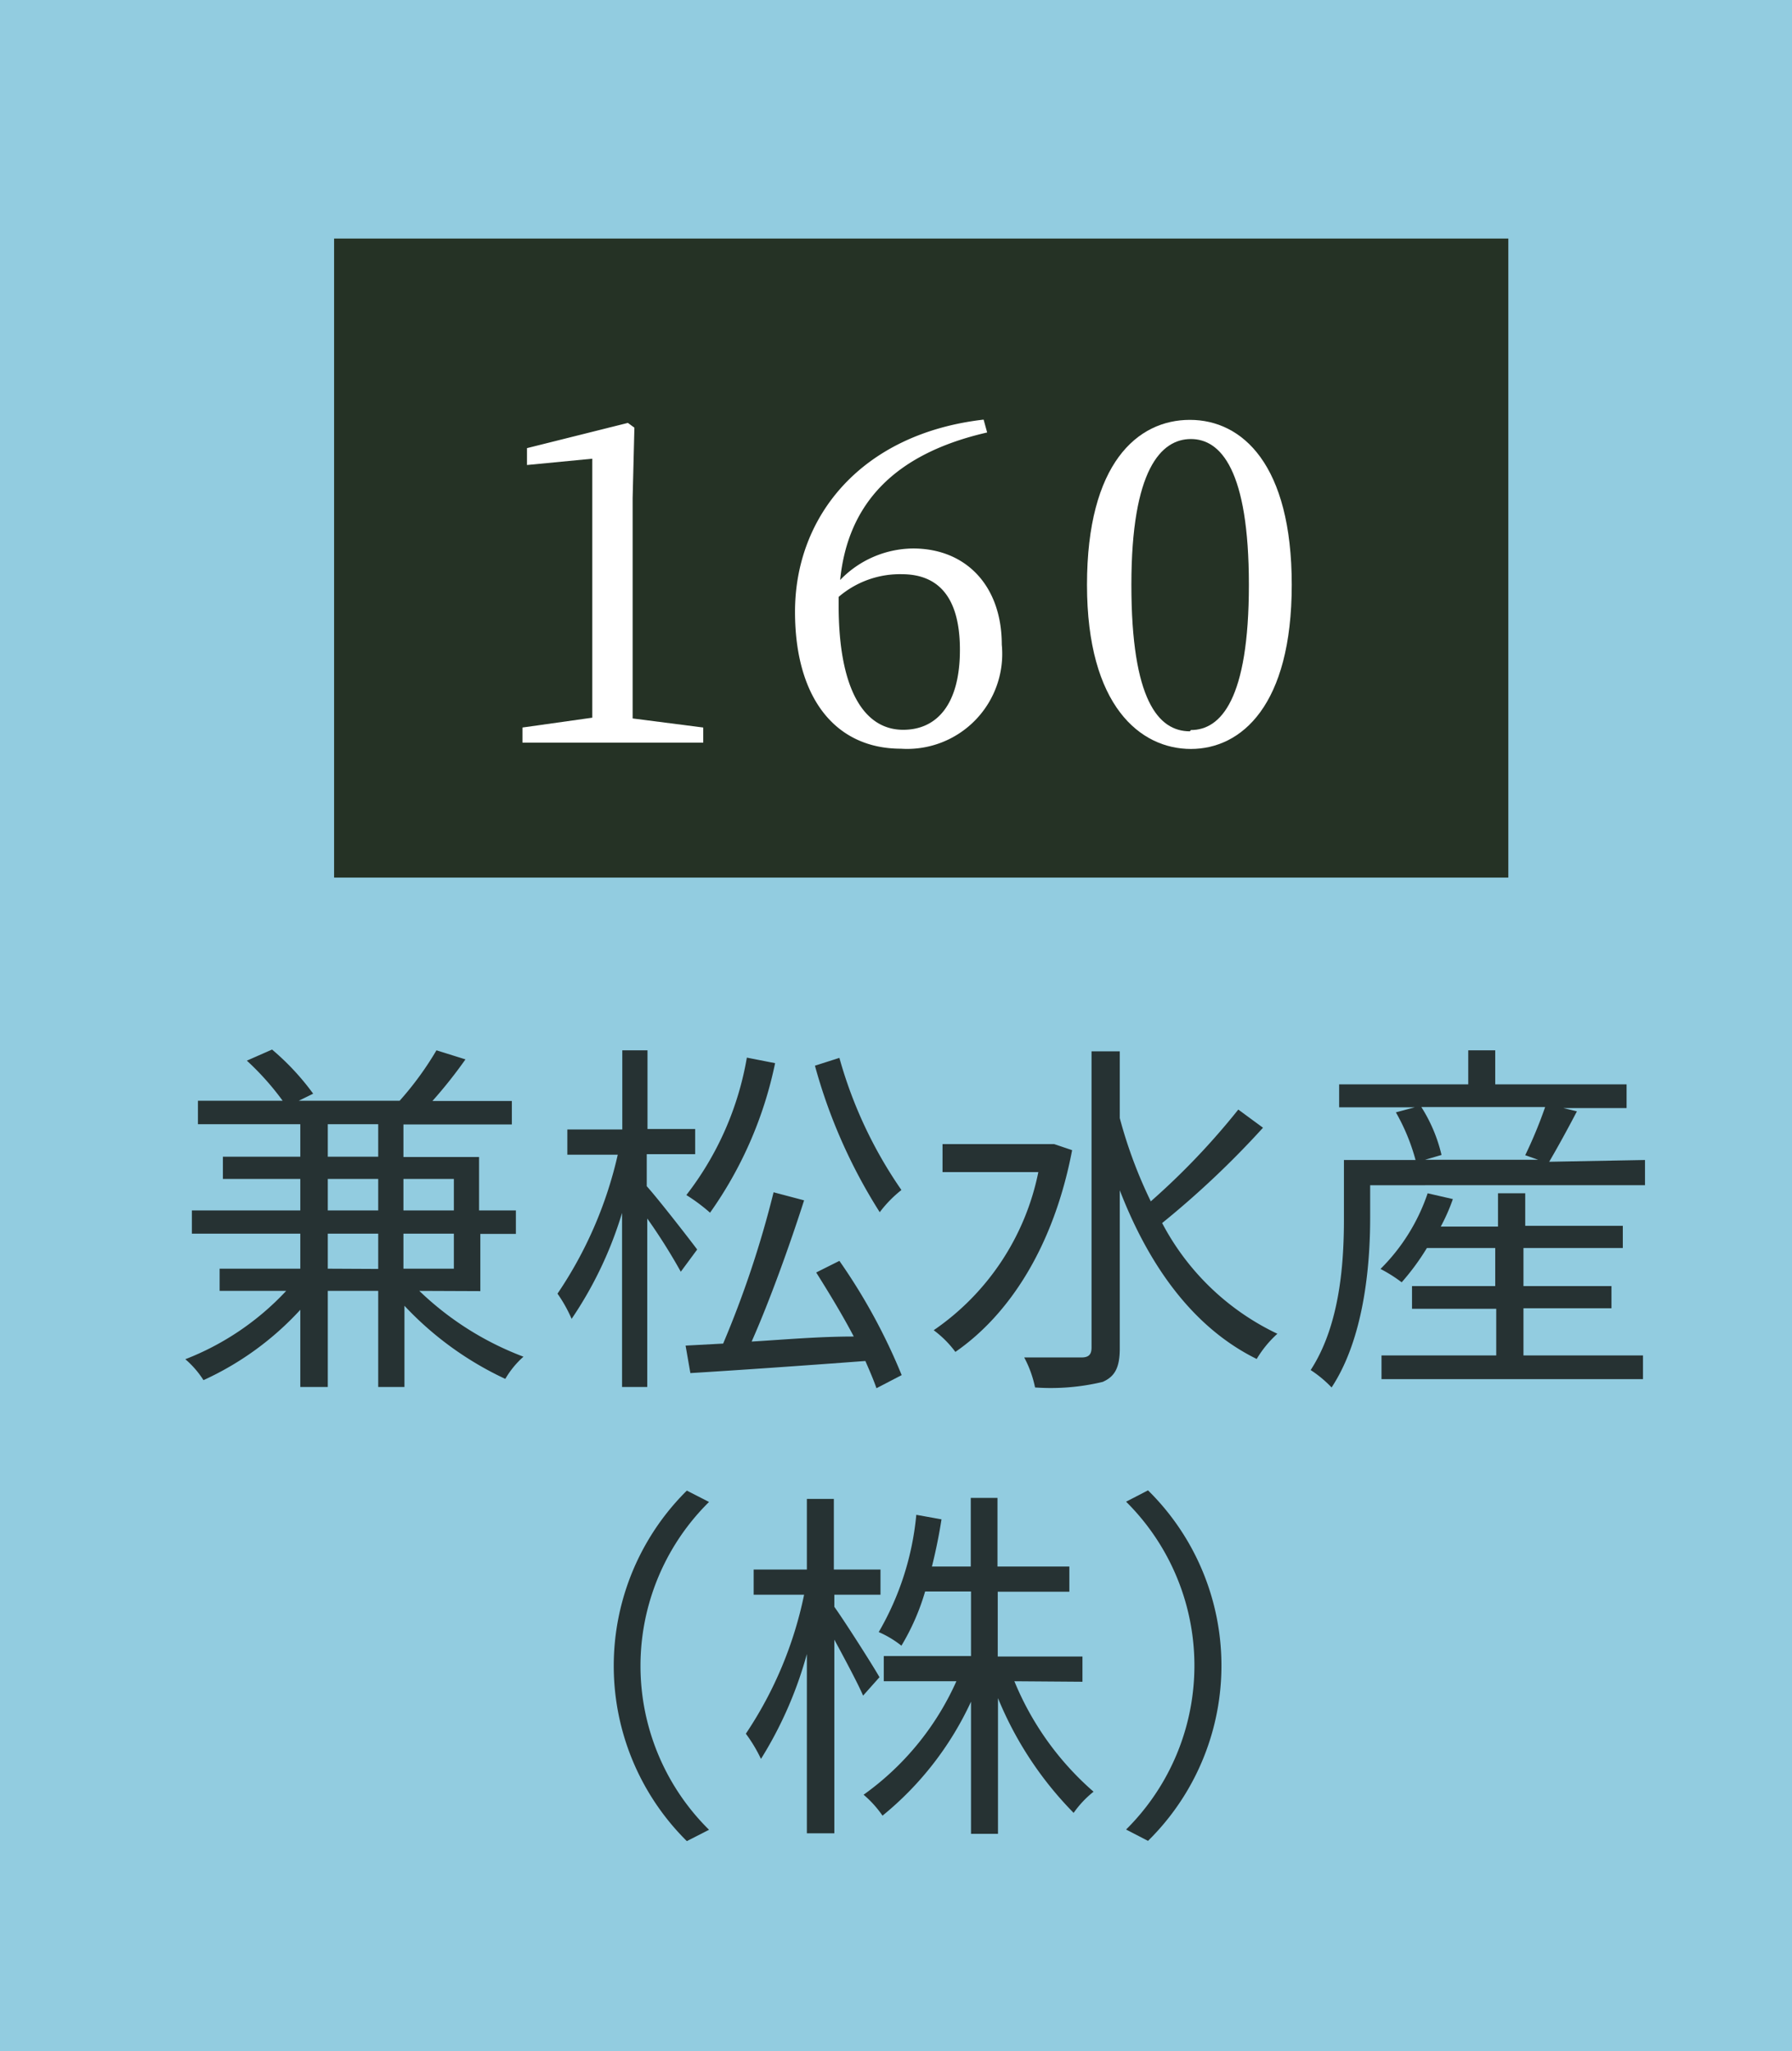
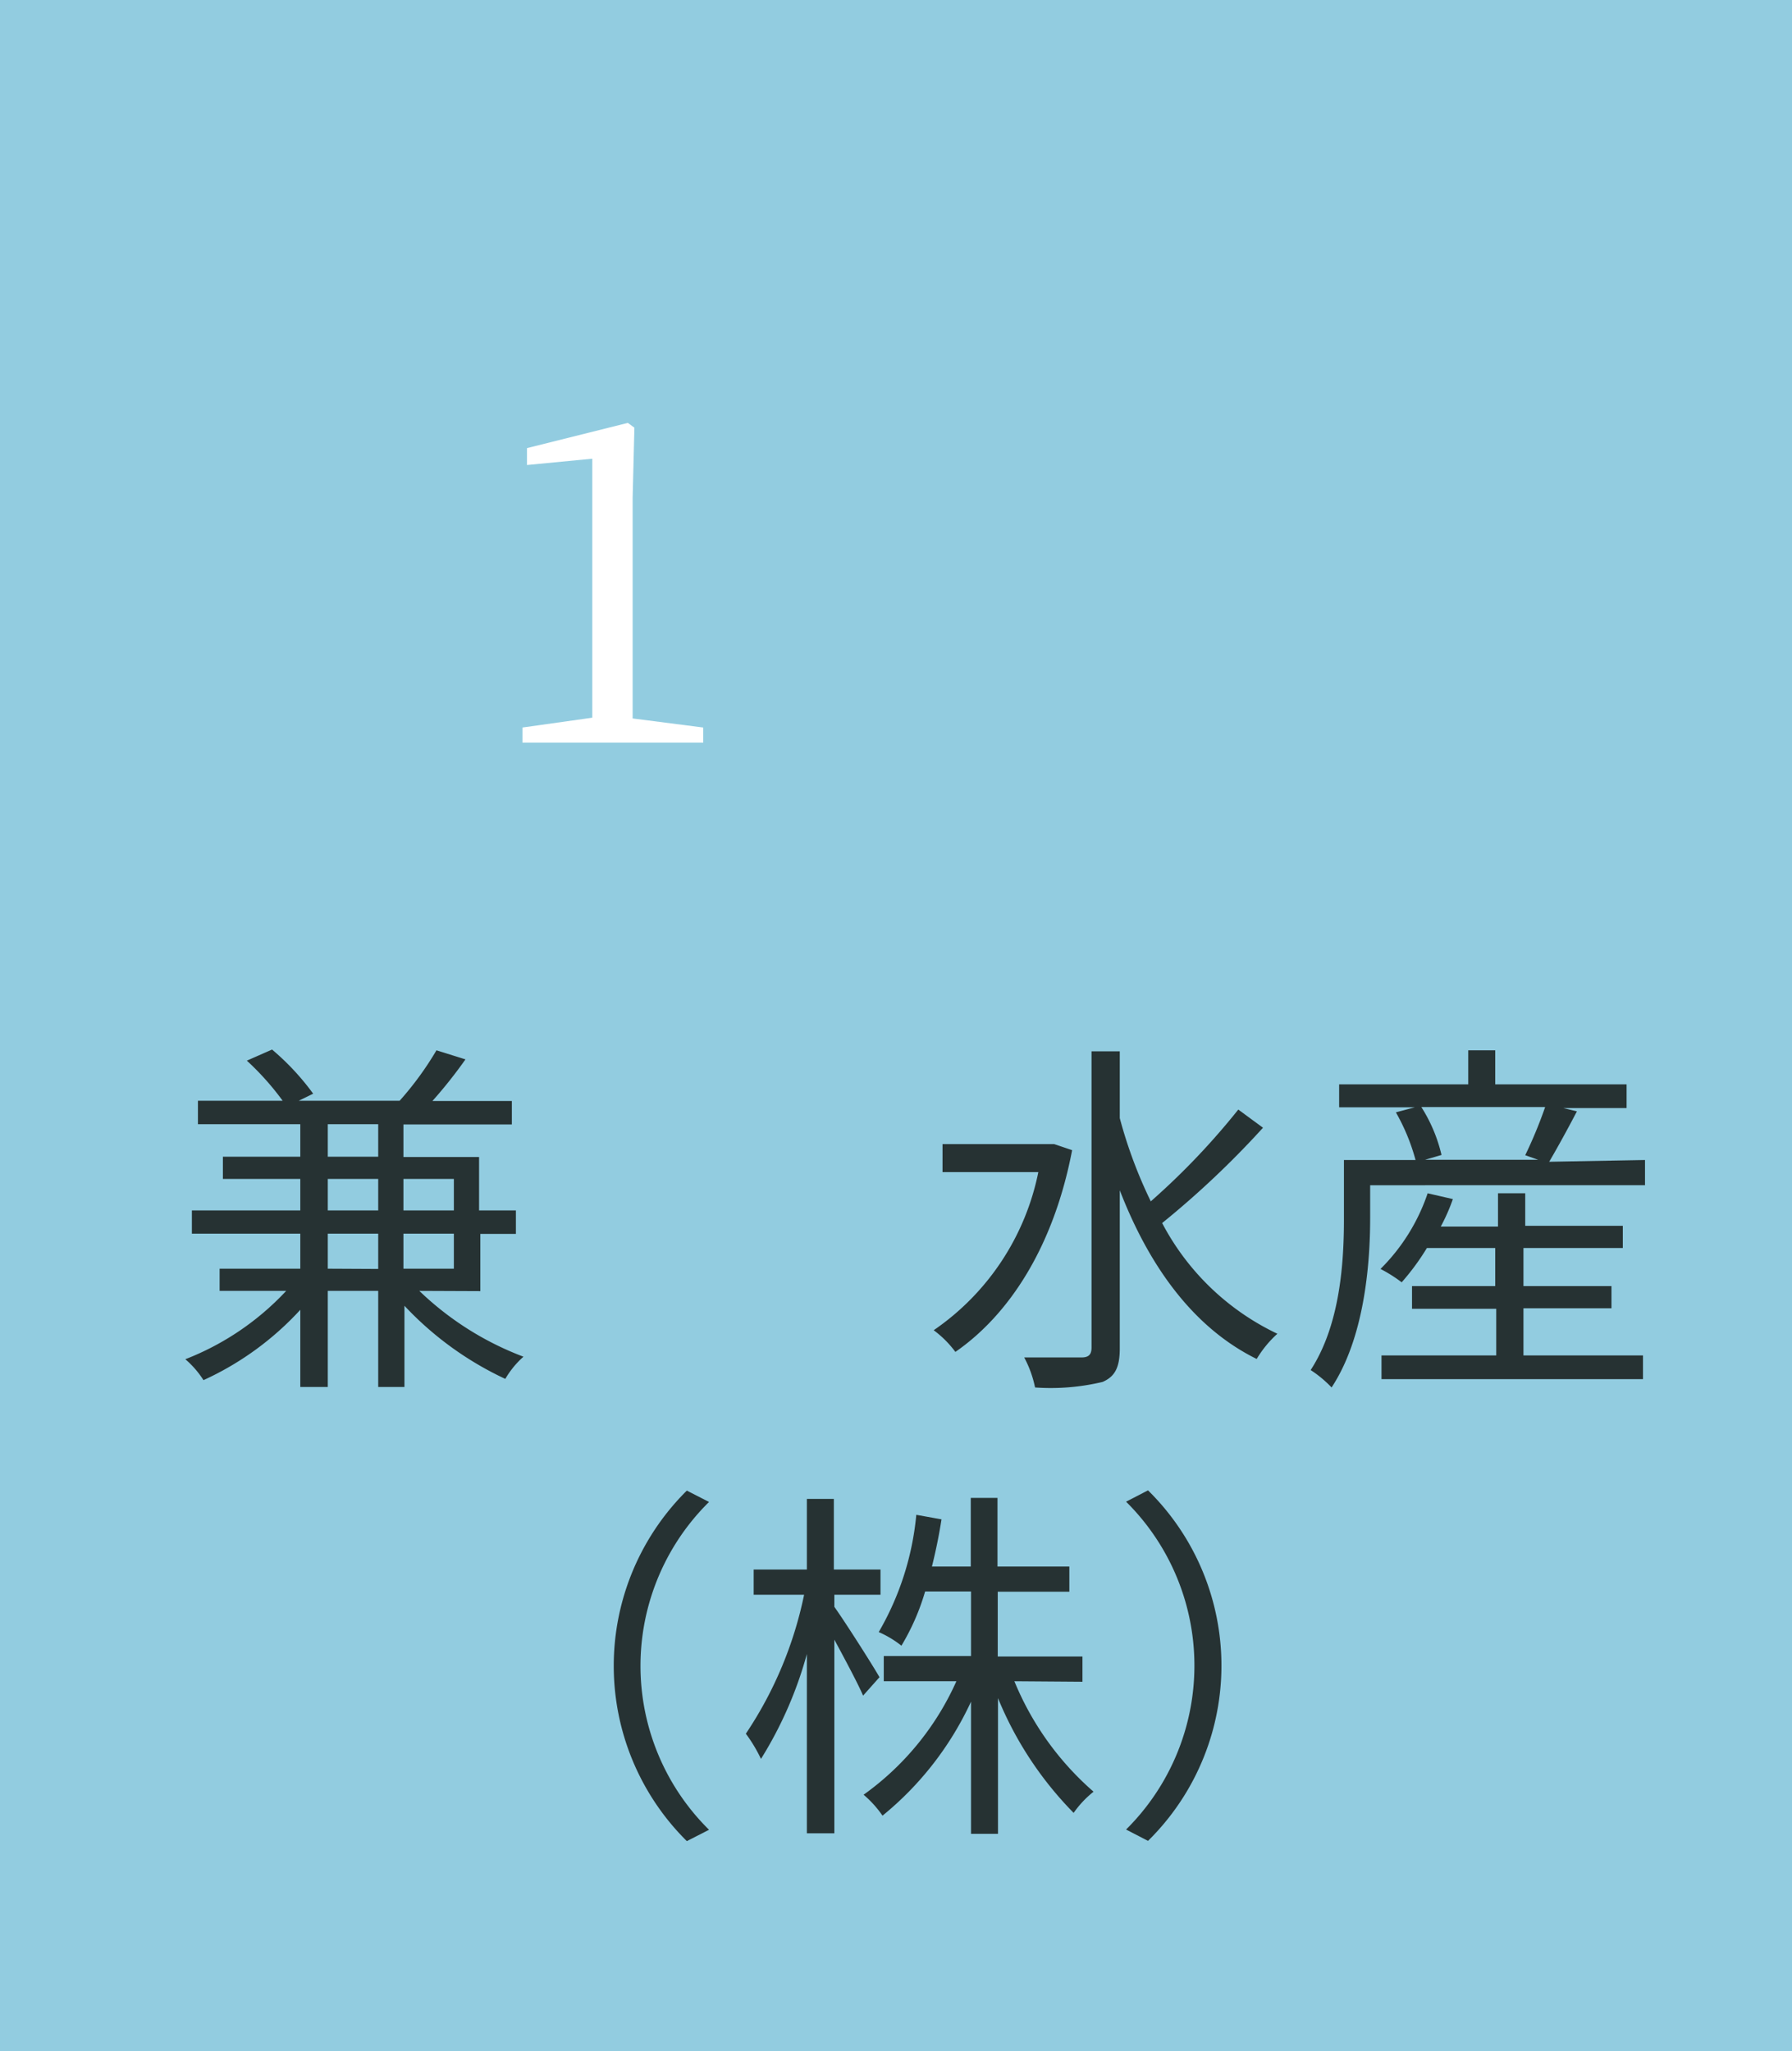
<svg xmlns="http://www.w3.org/2000/svg" viewBox="0 0 71.07 81.34">
  <defs>
    <style>.cls-1{fill:#92cce0;}.cls-2{fill:#253225;}.cls-3{fill:#263233;}.cls-4{fill:#fff;}</style>
  </defs>
  <g id="レイヤー_2" data-name="レイヤー 2">
    <g id="補足">
      <rect class="cls-1" width="71.07" height="81.34" />
-       <rect class="cls-2" x="13.25" y="9.46" width="46.57" height="25.34" />
      <path class="cls-3" d="M16.63,51.19a12.12,12.12,0,0,0,4.13,2.61,3.6,3.6,0,0,0-.72.88,13,13,0,0,1-4-2.9V55H15V51.19H13V55H11.91V51.94a11.92,11.92,0,0,1-3.84,2.79,3.73,3.73,0,0,0-.72-.83,10.82,10.82,0,0,0,4-2.71H8.71v-.88h3.2V48.92H7.61V48h4.3V46.75H8.84v-.88h3.07V44.58H7.85v-.93h3.36a10.82,10.82,0,0,0-1.42-1.59l1-.44a10,10,0,0,1,1.63,1.75l-.57.28h4a12.62,12.62,0,0,0,1.46-2l1.15.36a18.63,18.63,0,0,1-1.31,1.65h3.15v.93H16v1.29h3V48h1.46v.93H19.05v2.27ZM13,45.87h2V44.58H13ZM13,48h2V46.75H13Zm2,2.32V48.92H13v1.39ZM16,46.75V48h2V46.75Zm2,2.17H16v1.39h2Z" />
-       <path class="cls-3" d="M27,50.43a23.13,23.13,0,0,0-1.33-2.11V55h-1v-6.9a15.39,15.39,0,0,1-2,4.2,5.54,5.54,0,0,0-.56-1,16.18,16.18,0,0,0,2.39-5.51h-2v-1h2.18V41.65h1v3.12h1.89v1H25.65v1.27c.46.51,1.71,2.12,2,2.51Zm3.74-8.27a15.74,15.74,0,0,1-2.58,5.93,7,7,0,0,0-.94-.7,12.26,12.26,0,0,0,2.4-5.45ZM33.29,50a23.22,23.22,0,0,1,2.47,4.53l-1,.52c-.11-.32-.27-.69-.44-1.08-2.53.19-5.13.37-6.94.48l-.19-1.09,1.49-.08a40.15,40.15,0,0,0,2-6l1.21.32c-.57,1.78-1.37,4-2.08,5.6C31,53.13,32.44,53,33.86,53c-.45-.86-1-1.76-1.49-2.54Zm0-8.05a17.37,17.37,0,0,0,2.46,5.24,4.78,4.78,0,0,0-.86.88,21.27,21.27,0,0,1-2.57-5.81Z" />
      <path class="cls-3" d="M42.52,45.61c-.73,3.82-2.49,6.52-4.63,8a4.12,4.12,0,0,0-.86-.86,10,10,0,0,0,4.15-6.27h-3.8V45.37h4.27l.16,0Zm7.57-.89a36.09,36.09,0,0,1-4,3.78,10,10,0,0,0,4.57,4.39,4.36,4.36,0,0,0-.82,1c-2.52-1.24-4.27-3.69-5.43-6.69v6.27c0,.77-.2,1.12-.68,1.33a8.82,8.82,0,0,1-2.68.22,4.38,4.38,0,0,0-.43-1.19c1,0,2,0,2.27,0s.4-.1.4-.39V41.69h1.12v2.65a18.35,18.35,0,0,0,1.23,3.3A28.55,28.55,0,0,0,49.11,44Z" />
      <path class="cls-3" d="M65.24,46v1H54.34v1.3c0,1.91-.25,4.78-1.53,6.72a4.61,4.61,0,0,0-.83-.69c1.18-1.81,1.32-4.31,1.32-6V46h2.84a8,8,0,0,0-.78-1.89l.75-.2h-3V43h5.12V41.65h1.07V43h5.21v.94H62l.54.13c-.36.69-.76,1.42-1.1,2Zm-4.82,7.75h4.74v.94H54.79v-.94h4.55V51.9H56V51h3.3V49.49H56.59a9.51,9.51,0,0,1-1,1.36,5.74,5.74,0,0,0-.84-.53,7.69,7.69,0,0,0,1.87-3l1,.23a7.52,7.52,0,0,1-.48,1.09h2.27V47.32h1.08v1.29h3.87v.88H60.42V51h3.49v.88H60.42ZM56.37,43.9a6.15,6.15,0,0,1,.8,1.9l-.65.19H61l-.51-.18a17.82,17.82,0,0,0,.79-1.91Z" />
      <path class="cls-3" d="M27.24,59.11l.88.45a9.13,9.13,0,0,0,0,13l-.88.45a9.78,9.78,0,0,1,0-13.9Z" />
      <path class="cls-3" d="M34.23,67.24c-.21-.49-.72-1.44-1.14-2.22V72.7H32V65.59a15.66,15.66,0,0,1-1.82,4.16,5.89,5.89,0,0,0-.6-1,15.49,15.49,0,0,0,2.31-5.51h-2v-1H32v-2.8h1.07v2.8h1.85v1H33.09v.48c.39.54,1.55,2.36,1.79,2.79Zm6-.57a11.68,11.68,0,0,0,3.14,4.38,4,4,0,0,0-.79.84,14.09,14.09,0,0,1-3-4.55v5.38H38.51V67.48A12.68,12.68,0,0,1,35,72a4.24,4.24,0,0,0-.75-.83,11.08,11.08,0,0,0,3.68-4.5H35.05v-1h3.46V63.11H36.69a9.1,9.1,0,0,1-.94,2.15,4,4,0,0,0-.9-.54,11.33,11.33,0,0,0,1.49-4.65l1,.18c-.1.64-.23,1.27-.38,1.87h1.54V59.4h1.06v2.72h2.85v1H39.57v2.57h3.36v1Z" />
      <path class="cls-3" d="M45.53,73l-.87-.45a9.15,9.15,0,0,0,0-13l.87-.45a9.75,9.75,0,0,1,0,13.9Z" />
      <path class="cls-4" d="M27.89,28.85v.6H20.72v-.6l2.77-.39c0-1,0-2.08,0-3.1V18.19l-2.59.25v-.67l4-1,.26.19-.07,2.79v5.64c0,1,0,2.07,0,3.1Z" />
-       <path class="cls-4" d="M39.15,17.15C35.44,18,33.62,20,33.32,23a4.06,4.06,0,0,1,2.89-1.25c2.11,0,3.52,1.49,3.52,3.81a3.77,3.77,0,0,1-4,4.13c-2.59,0-4.2-2-4.2-5.43,0-3.83,2.68-7.07,7.48-7.62ZM33.26,24c0,3.33,1,4.94,2.56,4.94,1.33,0,2.25-1,2.25-3.17s-.92-3-2.31-3a3.73,3.73,0,0,0-2.5.9Z" />
-       <path class="cls-4" d="M51.23,23.19c0,4.79-2,6.51-4,6.51S43.11,28,43.11,23.19s2-6.54,4.08-6.54S51.23,18.42,51.23,23.19Zm-4,5.76c1.18,0,2.3-1.2,2.3-5.76s-1.12-5.78-2.3-5.78-2.36,1.21-2.36,5.78S45.94,29,47.19,29Z" />
    </g>
  </g>
</svg>